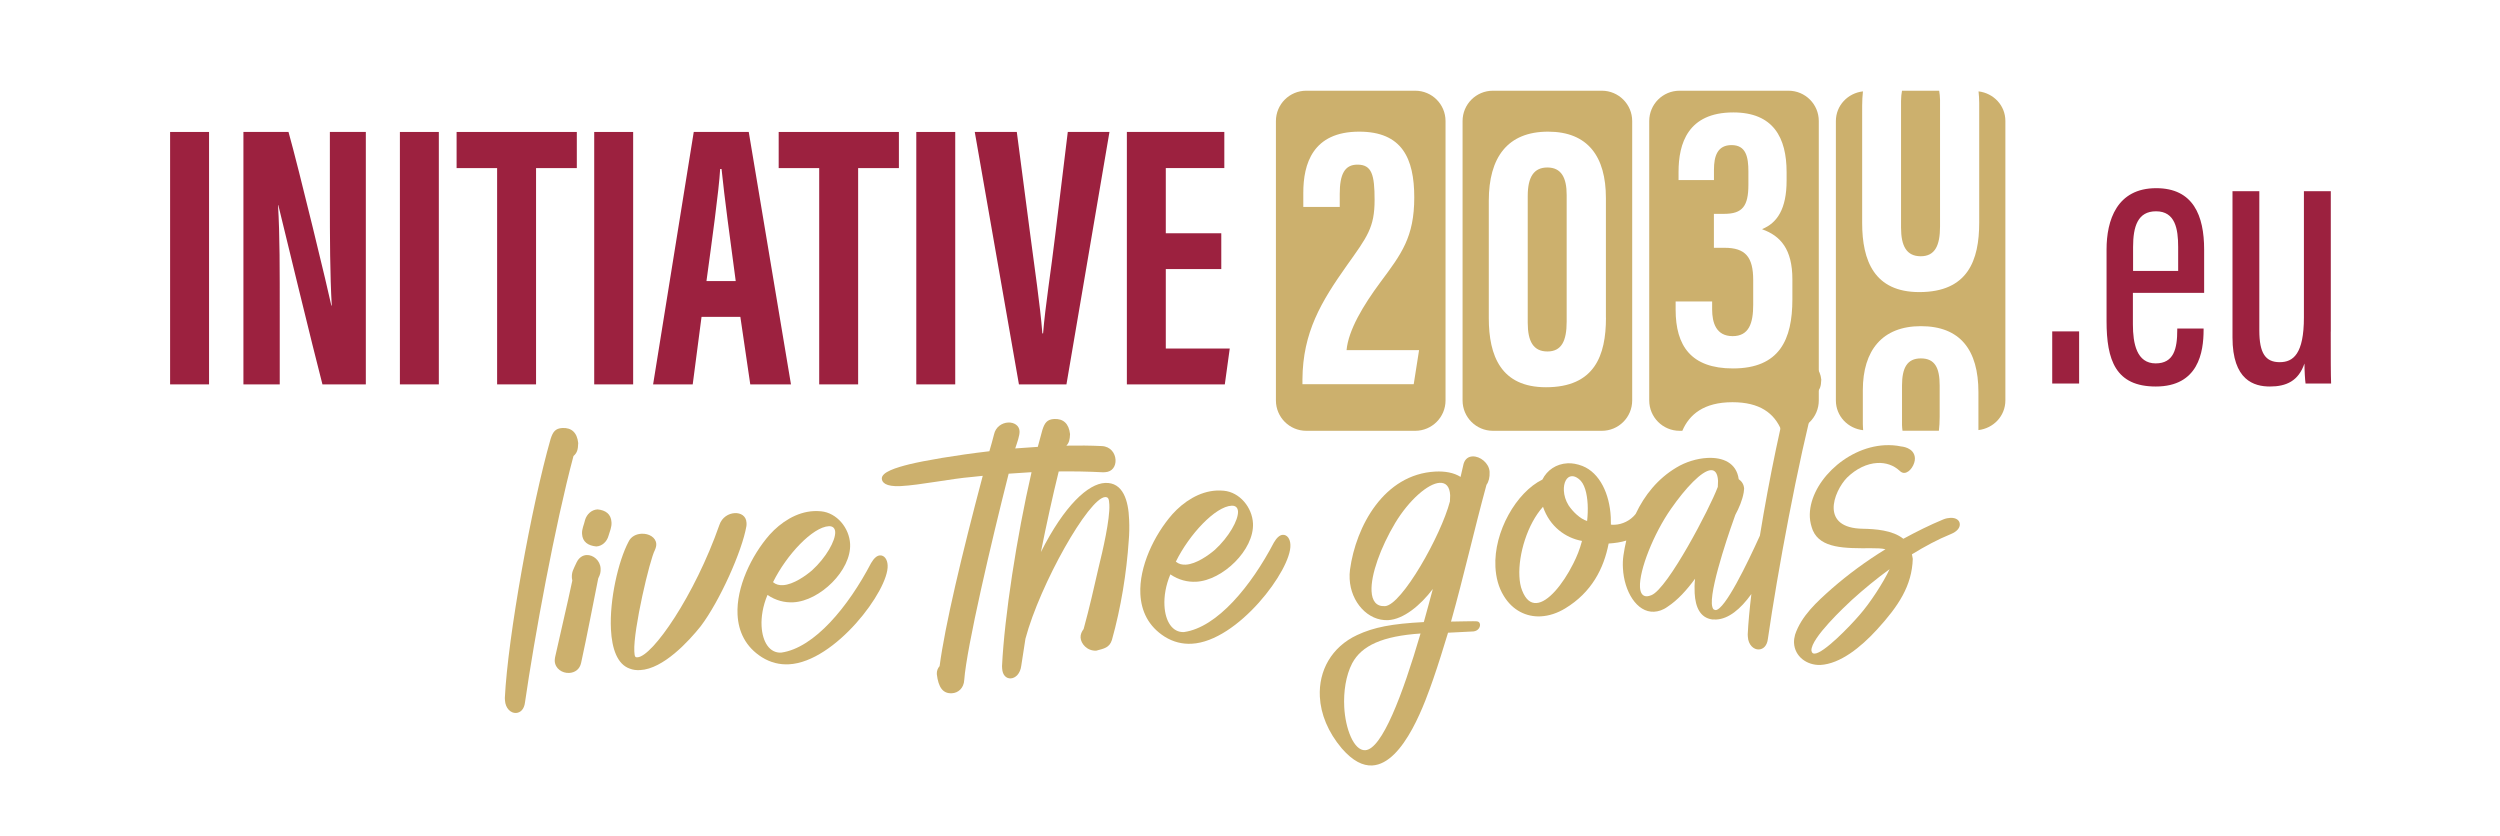
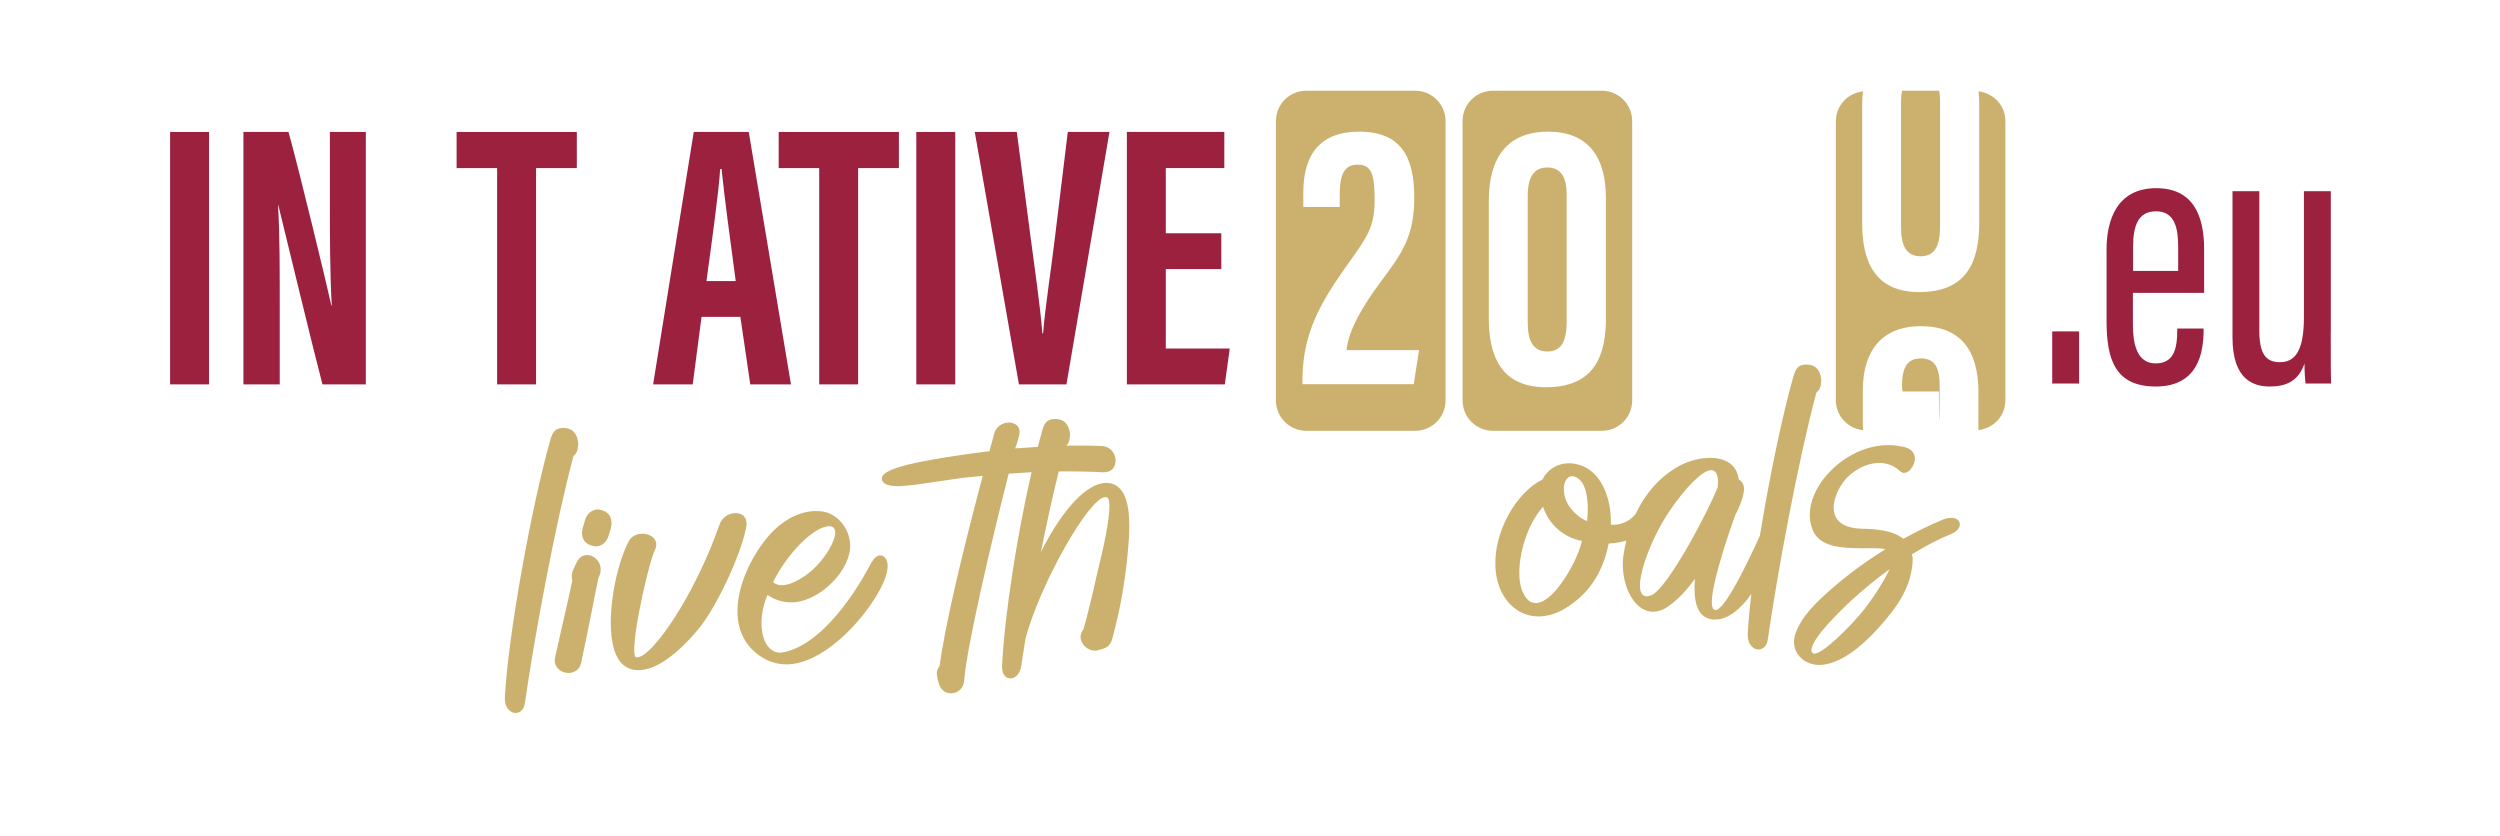
<svg xmlns="http://www.w3.org/2000/svg" version="1.1" id="Ebene_1" x="0px" y="0px" viewBox="0 0 410.92 137.39" style="enable-background:new 0 0 410.92 137.39;" xml:space="preserve">
  <style type="text/css">
	.st0{fill:#9C213F;}
	.st1{fill:#CCB06D;}
</style>
  <rect x="337.32" y="54.47" class="st0" width="4.42" height="8.57" />
  <g>
    <path class="st0" d="M358.02,44.53v-3.95c0-2.95-0.48-5.85-3.64-5.85c-2.99,0-3.77,2.47-3.77,5.88v3.92H358.02z M350.58,48.14v5.17   c0,3.15,0.62,6.42,3.74,6.42c3,0,3.55-2.44,3.55-5.47v-0.26h4.33v0.22c0,3.67-0.85,9.31-7.86,9.31c-6.6,0-8.09-4.33-8.09-10.75   V41.01c0-4.79,1.68-10.08,8.16-10.08c6.1,0,7.88,4.52,7.88,10.09v7.12H350.58z" />
    <path class="st0" d="M383.1,54.5c0,4.09,0,7.04,0.06,8.54h-4.2c-0.09-0.58-0.18-2.17-0.18-3.29c-0.98,2.86-2.97,3.78-5.68,3.78   c-2.6,0-6.15-1.01-6.15-8.07V31.43h4.41v22.88c0,3.75,1.01,5.22,3.35,5.22c2.22,0,3.98-1.34,3.98-7.38V31.43h4.42V54.5z" />
  </g>
  <rect x="27.96" y="21.69" class="st0" width="6.4" height="41.49" />
  <g>
    <path class="st0" d="M40.01,63.18V21.69h7.41c1.65,5.85,6.6,26.33,7.04,28.53h0.07c-0.29-5.1-0.31-10.94-0.31-17.76V21.69h5.91   v41.49H53c-1.31-4.95-6.83-27.71-7.25-29.45H45.7c0.3,5.02,0.28,10.65,0.28,18.11v11.34H40.01z" />
  </g>
-   <rect x="65.73" y="21.69" class="st0" width="6.4" height="41.49" />
  <polygon class="st0" points="81.71,27.63 75.05,27.63 75.05,21.69 94.81,21.69 94.81,27.63 88.11,27.63 88.11,63.18 81.71,63.18 " />
-   <rect x="97.67" y="21.69" class="st0" width="6.4" height="41.49" />
  <g>
    <path class="st0" d="M120.93,46.2c-0.95-7.05-1.85-13.74-2.33-18.42h-0.23c-0.18,3.42-1.42,12.3-2.25,18.42H120.93z M115.31,52.08   l-1.45,11.1h-6.51l6.68-41.49h9.04l6.94,41.49h-6.69l-1.63-11.1H115.31z" />
  </g>
  <polygon class="st0" points="134.65,27.63 127.99,27.63 127.99,21.69 147.75,21.69 147.75,27.63 141.05,27.63 141.05,63.18   134.65,63.18 " />
  <rect x="150.61" y="21.69" class="st0" width="6.4" height="41.49" />
  <g>
    <path class="st0" d="M167.48,63.18l-7.26-41.49h6.91l2.21,16.88c0.72,5.59,1.62,11.45,1.99,16.23h0.12   c0.36-4.5,1.32-10.42,1.99-16.1l2.07-17.01h6.85l-7.07,41.49H167.48z" />
  </g>
  <polygon class="st0" points="200.74,44.23 191.62,44.23 191.62,57.29 202.13,57.29 201.32,63.18 185.22,63.18 185.22,21.69   201.24,21.69 201.24,27.63 191.62,27.63 191.62,38.34 200.74,38.34 " />
  <g>
    <path class="st1" d="M232.37,63.15h-18.29v-0.78c0.05-7.78,3.11-12.81,7.28-18.71c3.39-4.76,4.58-6.26,4.58-10.81   c0-4.13-0.46-5.79-2.82-5.79c-2.09,0-2.91,1.56-2.91,4.81v2.14h-5.99v-2.32c0-4.73,1.53-10.05,9.19-10.05   c7.03,0,9.05,4.37,9.05,10.81c0,6.53-2.11,9.29-5.54,13.9c-2.9,3.91-5.28,7.92-5.59,11.2h11.92L232.37,63.15z M232.61,14.91h-17.9   c-2.76,0-4.99,2.23-4.99,4.99v45.92c0,2.75,2.23,4.99,4.99,4.99h17.9c2.75,0,4.99-2.23,4.99-4.99V19.9   C237.6,17.14,235.37,14.91,232.61,14.91" />
    <path class="st1" d="M254.34,27.53c-2.18,0-3.23,1.5-3.23,4.69v20.82c0,3.07,0.92,4.73,3.24,4.73c2.31,0,3.16-1.72,3.16-4.91v-20.8   C257.52,29.22,256.63,27.53,254.34,27.53" />
    <path class="st1" d="M263.97,52.22c0,6.21-1.86,11.43-9.86,11.43c-7.39,0-9.4-5.15-9.4-11.36V33c0-7.11,3.06-11.36,9.75-11.36   c6.56,0,9.5,4.13,9.5,10.9V52.22z M263.29,14.91h-17.9c-2.76,0-4.99,2.23-4.99,4.99v45.92c0,2.75,2.23,4.99,4.99,4.99h17.9   c2.76,0,4.99-2.23,4.99-4.99V19.9C268.28,17.14,266.04,14.91,263.29,14.91" />
-     <path class="st1" d="M294.61,49.21c0,6.59-2.1,11.35-9.77,11.35c-6.9,0-9.42-3.73-9.42-9.66v-1.35h6v1.29   c0,2.19,0.64,4.41,3.37,4.41c2.68,0,3.38-2.12,3.38-5.14v-4.07c0-3.79-1.27-5.31-4.7-5.31h-1.76v-5.58h1.7c3,0,3.97-1.28,3.97-4.78   v-2.17c0-2.4-0.39-4.35-2.77-4.35c-2.33,0-2.89,1.83-2.89,4.05v1.7h-5.82v-1.35c0-4.63,1.51-9.77,9-9.77   c6.59,0,8.76,4.16,8.76,9.81v1.39c0,4.68-1.56,6.96-3.99,7.96v0.06c2.97,1.06,4.94,3.24,4.94,8.21V49.21z M293.97,14.91h-17.9   c-2.76,0-4.99,2.23-4.99,4.99v45.92c0,2.75,2.23,4.99,4.99,4.99h0.45c1.14-2.67,3.52-4.7,8.24-4.7c4.46,0,6.89,1.77,8.08,4.7h1.12   c2.75,0,4.99-2.23,4.99-4.99V19.9C298.96,17.14,296.72,14.91,293.97,14.91" />
    <path class="st1" d="M312.47,16.58V37.4c0,3.07,0.92,4.72,3.24,4.72c2.31,0,3.17-1.72,3.17-4.9v-20.8c0-0.56-0.07-1.04-0.14-1.51   h-6.11C312.54,15.41,312.47,15.94,312.47,16.58" />
    <path class="st1" d="M325.21,15.02c0.06,0.61,0.11,1.22,0.11,1.89v19.67c0,6.21-1.86,11.43-9.85,11.43   c-7.39,0-9.39-5.15-9.39-11.36V17.36c0-0.82,0.05-1.6,0.13-2.34c-2.49,0.28-4.45,2.32-4.45,4.88v45.92c0,2.58,1.98,4.62,4.48,4.89   c-0.01-0.33-0.05-0.65-0.05-1v-5.59c0-6.54,3.21-10.51,9.54-10.51c6.46,0,9.46,3.9,9.46,10.85v6.23c2.48-0.29,4.43-2.32,4.43-4.88   V19.9C329.63,17.34,327.69,15.32,325.21,15.02" />
-     <path class="st1" d="M318.82,68.52v-5.16c0-2.89-0.78-4.45-3.09-4.45c-2.25,0-3.1,1.54-3.1,4.47v6.46c0,0.35,0.05,0.64,0.08,0.96   h5.98C318.77,70.14,318.82,69.38,318.82,68.52" />
+     <path class="st1" d="M318.82,68.52v-5.16c0-2.89-0.78-4.45-3.09-4.45c-2.25,0-3.1,1.54-3.1,4.47c0,0.35,0.05,0.64,0.08,0.96   h5.98C318.77,70.14,318.82,69.38,318.82,68.52" />
  </g>
  <g>
    <path class="st1" d="M95.04,72.83c-0.18-1.75-1.12-2.55-2.59-2.48c-1.18,0.06-1.58,0.65-1.95,1.81   c-3.14,10.99-7.03,32.56-7.52,42.56l0.02,0.38c0.07,1.33,0.96,2.14,1.82,2.09c0.71-0.04,1.35-0.59,1.48-1.79   c1.54-10.67,4.93-29.13,7.96-40.44C94.85,74.45,95.01,73.92,95.04,72.83z" />
    <path class="st1" d="M96.42,91.23c-0.62,0.03-1.26,0.4-1.65,1.22c-0.56,1.22-0.82,1.56-0.77,2.56l0.07,0.42   c-0.88,4.18-1.9,8.36-2.83,12.59c-0.03,0.24-0.07,0.43-0.06,0.62c0.07,1.28,1.24,2.03,2.38,1.97c0.9-0.05,1.73-0.56,1.96-1.67   c1.04-4.76,1.86-9.17,2.81-13.87c0.34-0.68,0.42-1.02,0.39-1.64C98.65,92.11,97.5,91.18,96.42,91.23z" />
    <path class="st1" d="M98.22,83.73c-1,0.05-1.77,0.8-2.05,1.72c-0.19,0.86-0.54,1.45-0.5,2.3c0.07,1.33,1,1.94,2.34,2.07   c0.94-0.05,1.72-0.75,2-1.72c0.24-0.82,0.55-1.45,0.5-2.26C100.44,84.47,99.51,83.85,98.22,83.73z" />
    <path class="st1" d="M122.7,85.9c-0.06-1.09-0.94-1.61-1.93-1.56c-1,0.05-2.1,0.68-2.52,1.93c-4.06,11.61-11.01,21.65-13.47,21.77   c-0.33,0.02-0.48-0.02-0.52-0.97c-0.18-3.55,2.55-15.14,3.38-16.65c0.17-0.39,0.25-0.73,0.23-1.01c-0.06-1.09-1.23-1.74-2.41-1.68   c-0.85,0.04-1.74,0.42-2.16,1.34c-1.65,3.12-3.13,9.47-2.88,14.39c0.16,3.17,1.05,5.74,3.09,6.44c0.53,0.21,1.1,0.28,1.72,0.24   c3.79-0.19,7.97-4.73,9.94-7.2c3.11-4.1,6.82-12.36,7.52-16.48C122.72,86.28,122.71,86.09,122.7,85.9z" />
    <path class="st1" d="M144.64,91.29c-0.47,0.02-0.98,0.43-1.46,1.26c-3.72,7.12-9.31,13.96-14.78,14.72   c-1.9,0.1-3.08-1.74-3.22-4.35c-0.08-1.52,0.21-3.34,0.97-5.13c1.38,0.93,2.82,1.28,4.24,1.21c4.36-0.22,9.56-5.24,9.34-9.6   c-0.13-2.6-2.16-5.11-4.78-5.36c-0.38-0.03-0.81-0.05-1.19-0.03c-2.84,0.14-5.42,1.84-7.26,3.88c-3,3.43-5.5,8.64-5.27,13.14   c0.14,2.79,1.31,5.3,4.02,7.01c1.42,0.88,2.91,1.23,4.43,1.15c7.58-0.39,16.43-12.19,16.22-16.26   C145.86,91.94,145.35,91.25,144.64,91.29z M136.23,86.49c0.66-0.03,1.01,0.33,1.05,0.94c0.07,1.42-1.49,4.21-3.81,6.32   c-1,0.86-3.06,2.34-4.77,2.43c-0.62,0.03-1.15-0.08-1.64-0.49C129.29,91.17,133.58,86.63,136.23,86.49z" />
    <path class="st1" d="M181.62,79.38c-2.75,0.14-6.65,3.66-10.53,11.36c0.91-4.55,1.9-9.07,2.93-13.25c2.39-0.03,4.77,0.01,7.31,0.14   l0.33-0.02c1.18-0.06,1.75-0.99,1.7-2.03c-0.06-1.09-0.82-2.19-2.25-2.26c-1.85-0.09-3.82-0.11-5.83-0.07   c0.43-0.45,0.57-0.97,0.6-1.9c-0.19-1.75-1.13-2.55-2.6-2.48c-1.18,0.06-1.58,0.65-1.95,1.81c-0.25,0.88-0.5,1.81-0.75,2.77   l-3.71,0.26c0.33-1.01,0.75-2.13,0.71-2.84c-0.05-0.95-0.93-1.47-1.88-1.42c-1,0.05-2.06,0.72-2.32,1.97   c-0.24,0.91-0.48,1.83-0.76,2.75c-5.71,0.67-10.66,1.54-13.14,2.14c-2.16,0.54-4.59,1.28-4.54,2.37c0.03,0.57,0.55,1.35,3.1,1.22   c3.17-0.16,8.34-1.23,11.7-1.5l1.79-0.19c-3.46,13.05-6.2,24.58-7.09,31.28c-0.31,0.35-0.48,0.78-0.46,1.31   c0.26,2.22,1.02,3.23,2.49,3.15c1-0.05,1.95-0.81,2.02-2.19c0.39-5.34,4.49-22.83,7.3-33.9l3.5-0.23c0.09,0,0.17-0.01,0.26-0.01   c-2.43,10.57-4.46,23.78-4.85,31.87l0.02,0.38c0.06,1.14,0.7,1.67,1.41,1.64c0.76-0.04,1.58-0.75,1.74-2.13l0.68-4.4   c2.39-8.95,10.41-23.14,13.11-23.28c0.48,0.02,0.63,0.21,0.68,1.25c0.12,2.37-1.09,7.61-1.76,10.3c-0.74,3.22-1.51,6.68-2.47,10.15   c-0.31,0.4-0.53,0.88-0.5,1.4c0.05,0.99,1.06,2.22,2.58,2.15c1.31-0.35,2.16-0.49,2.57-1.75c1.49-5.3,2.42-11.09,2.77-16.38   c0.09-1,0.12-2.19,0.06-3.42C185.48,82.32,184.61,79.23,181.62,79.38z" />
-     <path class="st1" d="M210.85,87.91c-0.47,0.02-0.98,0.43-1.46,1.26c-3.72,7.12-9.31,13.96-14.78,14.72   c-1.89,0.1-3.08-1.74-3.21-4.35c-0.08-1.52,0.21-3.34,0.97-5.13c1.38,0.93,2.82,1.28,4.24,1.21c4.35-0.22,9.56-5.24,9.34-9.6   c-0.13-2.6-2.16-5.11-4.79-5.36c-0.38-0.03-0.81-0.05-1.19-0.03c-2.84,0.14-5.42,1.84-7.26,3.88c-3.01,3.43-5.5,8.64-5.27,13.14   c0.14,2.79,1.31,5.3,4.01,7.01c1.42,0.88,2.91,1.23,4.43,1.15c7.58-0.39,16.43-12.19,16.22-16.26   C212.07,88.56,211.56,87.87,210.85,87.91z M202.44,83.12c0.66-0.03,1.01,0.33,1.05,0.94c0.07,1.42-1.5,4.21-3.81,6.32   c-1,0.86-3.06,2.34-4.77,2.43c-0.61,0.03-1.14-0.08-1.64-0.49C195.5,87.79,199.78,83.25,202.44,83.12z" />
-     <path class="st1" d="M242.03,75.02c-0.66,0.03-1.21,0.39-1.46,1.21l-0.5,2.16c-1.08-0.7-2.57-0.96-4.13-0.88   c-8.48,0.43-13.07,9.02-14.04,16.1c-0.07,0.53-0.09,1.05-0.06,1.57c0.19,3.79,3.01,6.92,6.33,6.75c2.51-0.13,5.29-2.41,7.34-5.12   c-0.48,1.78-0.96,3.61-1.48,5.44c-5.26,0.27-8.22,0.85-10.96,2.13c-4.22,1.97-6.35,5.88-6.13,10.14c0.14,2.84,1.34,5.82,3.62,8.51   c1.82,2.09,3.47,2.86,4.98,2.79c5.31-0.27,8.89-10.95,10.05-14.24c0.87-2.51,1.64-5.02,2.42-7.58l4.17-0.21   c0.76-0.08,1.11-0.67,1.09-1.1c-0.01-0.28-0.17-0.51-0.45-0.55c-0.34-0.08-3.61,0.04-4.32,0.03c2.09-7.42,3.79-15.01,5.83-22.48   c0.36-0.49,0.56-1.22,0.51-2.16C244.75,76.11,243.26,74.95,242.03,75.02z M224.4,123.31c-1.89,0.1-3.27-3.58-3.45-7.09   c-0.13-2.51,0.26-5.19,1.3-7.19c1.56-2.93,5-4.48,11.24-4.9C230.54,114.21,227.15,123.17,224.4,123.31z M238.32,82.42   c-1.47,5.63-7.92,17.03-10.66,17.21l-0.05,0c-1.42,0.07-2.09-0.89-2.17-2.46c-0.14-2.7,1.49-7.2,3.89-11.22   c2.28-3.77,5.41-6.5,7.31-6.59c1-0.05,1.65,0.58,1.72,2.05L238.32,82.42z" />
    <path class="st1" d="M299.36,62.4c-0.18-1.75-1.12-2.55-2.59-2.48c-1.18,0.06-1.58,0.65-1.95,1.81   c-1.88,6.57-4.02,16.92-5.55,26.32c-2.08,4.59-5.74,12.16-7.27,12.23l-0.29-0.08c-0.2-0.13-0.31-0.51-0.34-0.98   c-0.17-3.32,3.4-13.33,3.86-14.59c0.61-1.12,1.16-2.43,1.38-3.68l0.07-0.62c-0.04-0.71-0.39-1.22-0.89-1.57   c-0.37-2.69-2.6-3.62-5.16-3.49c-1.7,0.09-3.58,0.66-5.1,1.59c-3.03,1.81-5.22,4.52-6.68,7.62c-0.9,1.14-2.24,1.71-3.4,1.77   c-0.24,0.01-0.47,0.02-0.67-0.02l-0.02-1.23c-0.19-3.79-1.79-7.27-4.66-8.41c-0.87-0.33-1.69-0.48-2.44-0.44   c-1.85,0.09-3.37,1.12-4.14,2.68c-4.26,2.07-8.02,8.58-7.72,14.36c0.09,1.71,0.5,3.35,1.38,4.77c1.45,2.39,3.74,3.47,6.06,3.35   c1.37-0.07,2.73-0.52,4.02-1.3c4.38-2.65,6.36-6.59,7.15-10.67c1.03-0.07,2-0.2,2.9-0.49c-0.19,0.81-0.35,1.63-0.47,2.46   c-0.1,0.72-0.12,1.38-0.08,2.09c0.19,3.79,2.27,7.29,5.11,7.15c0.71-0.04,1.46-0.26,2.24-0.83c1.65-1.08,3.14-2.73,4.51-4.6   c-0.1,0.81-0.11,1.62-0.07,2.38c0.12,2.32,0.92,4.04,2.88,4.32l0.67,0.01c2.01-0.1,3.98-1.69,5.77-4.19   c-0.3,2.52-0.51,4.78-0.6,6.64l0.02,0.38c0.07,1.33,0.96,2.14,1.82,2.09c0.71-0.04,1.35-0.59,1.48-1.78   c1.54-10.67,4.93-29.13,7.96-40.44C299.16,64.03,299.32,63.5,299.36,62.4z M258.57,92.69c-1.72,3.41-4.14,6.34-6.04,6.43   c-0.94,0.05-1.74-0.53-2.34-2.06c-0.27-0.65-0.41-1.5-0.45-2.35c-0.18-3.6,1.32-8.57,3.88-11.41c1.11,3.27,3.73,5.13,6.41,5.61   C259.64,90.36,259.21,91.43,258.57,92.69z M260.87,85.64c-1.16-0.37-2.31-1.5-3.03-2.55c-0.52-0.83-0.75-1.67-0.79-2.43   c-0.07-1.33,0.45-2.35,1.3-2.39c0.33-0.02,0.72,0.11,1.16,0.46c0.94,0.71,1.35,2.35,1.45,4.15   C261.01,83.78,260.97,84.74,260.87,85.64z M271.43,97.83c-0.28,0.11-0.51,0.17-0.7,0.18c-0.76,0.04-1.12-0.56-1.17-1.51   c-0.14-2.79,2.26-8.81,5.09-12.85c2.43-3.49,5.09-6.29,6.56-6.37c0.66-0.03,1.11,0.47,1.18,1.75l-0.04,1.05   c-0.05,0-0.04,0.05-0.04,0.05C281.09,83.42,274.13,96.79,271.43,97.83z" />
    <path class="st1" d="M320.56,85.12c-0.33,0.02-0.71,0.08-1.13,0.25c-2.23,0.92-4.45,2.03-6.58,3.19c-1.78-1.43-4.64-1.61-6.68-1.65   c-3.47-0.06-4.68-1.52-4.77-3.27c-0.09-1.85,1.12-4.05,2.21-5.15c1.49-1.45,3.25-2.3,4.96-2.39c1.37-0.07,2.68,0.34,3.72,1.33   c0.25,0.23,0.49,0.31,0.73,0.3c0.94-0.05,1.78-1.47,1.73-2.42c-0.09-1.8-2.28-1.93-2.28-1.93c-0.86-0.19-1.77-0.24-2.67-0.2   c-6.58,0.34-12.59,6.48-12.32,11.84c0.04,0.76,0.22,1.46,0.49,2.16c1.29,2.97,5.23,2.96,9.65,2.93c0.85,0,1.66,0.01,2.29,0.17   c-3.13,1.92-6.11,4.11-8.83,6.48c-2.45,2.17-5,4.48-6.03,7.57c-0.12,0.43-0.19,0.91-0.17,1.34c0.11,2.23,2.09,3.69,4.31,3.63   c3.27-0.17,6.65-2.9,9.3-5.79c3.6-3.93,5.76-7.23,5.91-11.65l-0.14-0.75c2.12-1.3,4.25-2.45,6.39-3.32   c1.07-0.43,1.51-1.07,1.48-1.64C322.1,85.51,321.51,85.07,320.56,85.12z M305.66,101.07c-1.7,1.99-5.9,6.29-7.37,6.36   c-0.33,0.02-0.48-0.12-0.55-0.5c-0.1-2.04,5.52-7.26,6.65-8.32c2-1.81,4.1-3.53,6.2-5.06C309.61,95.69,307.37,99.13,305.66,101.07z   " />
  </g>
</svg>